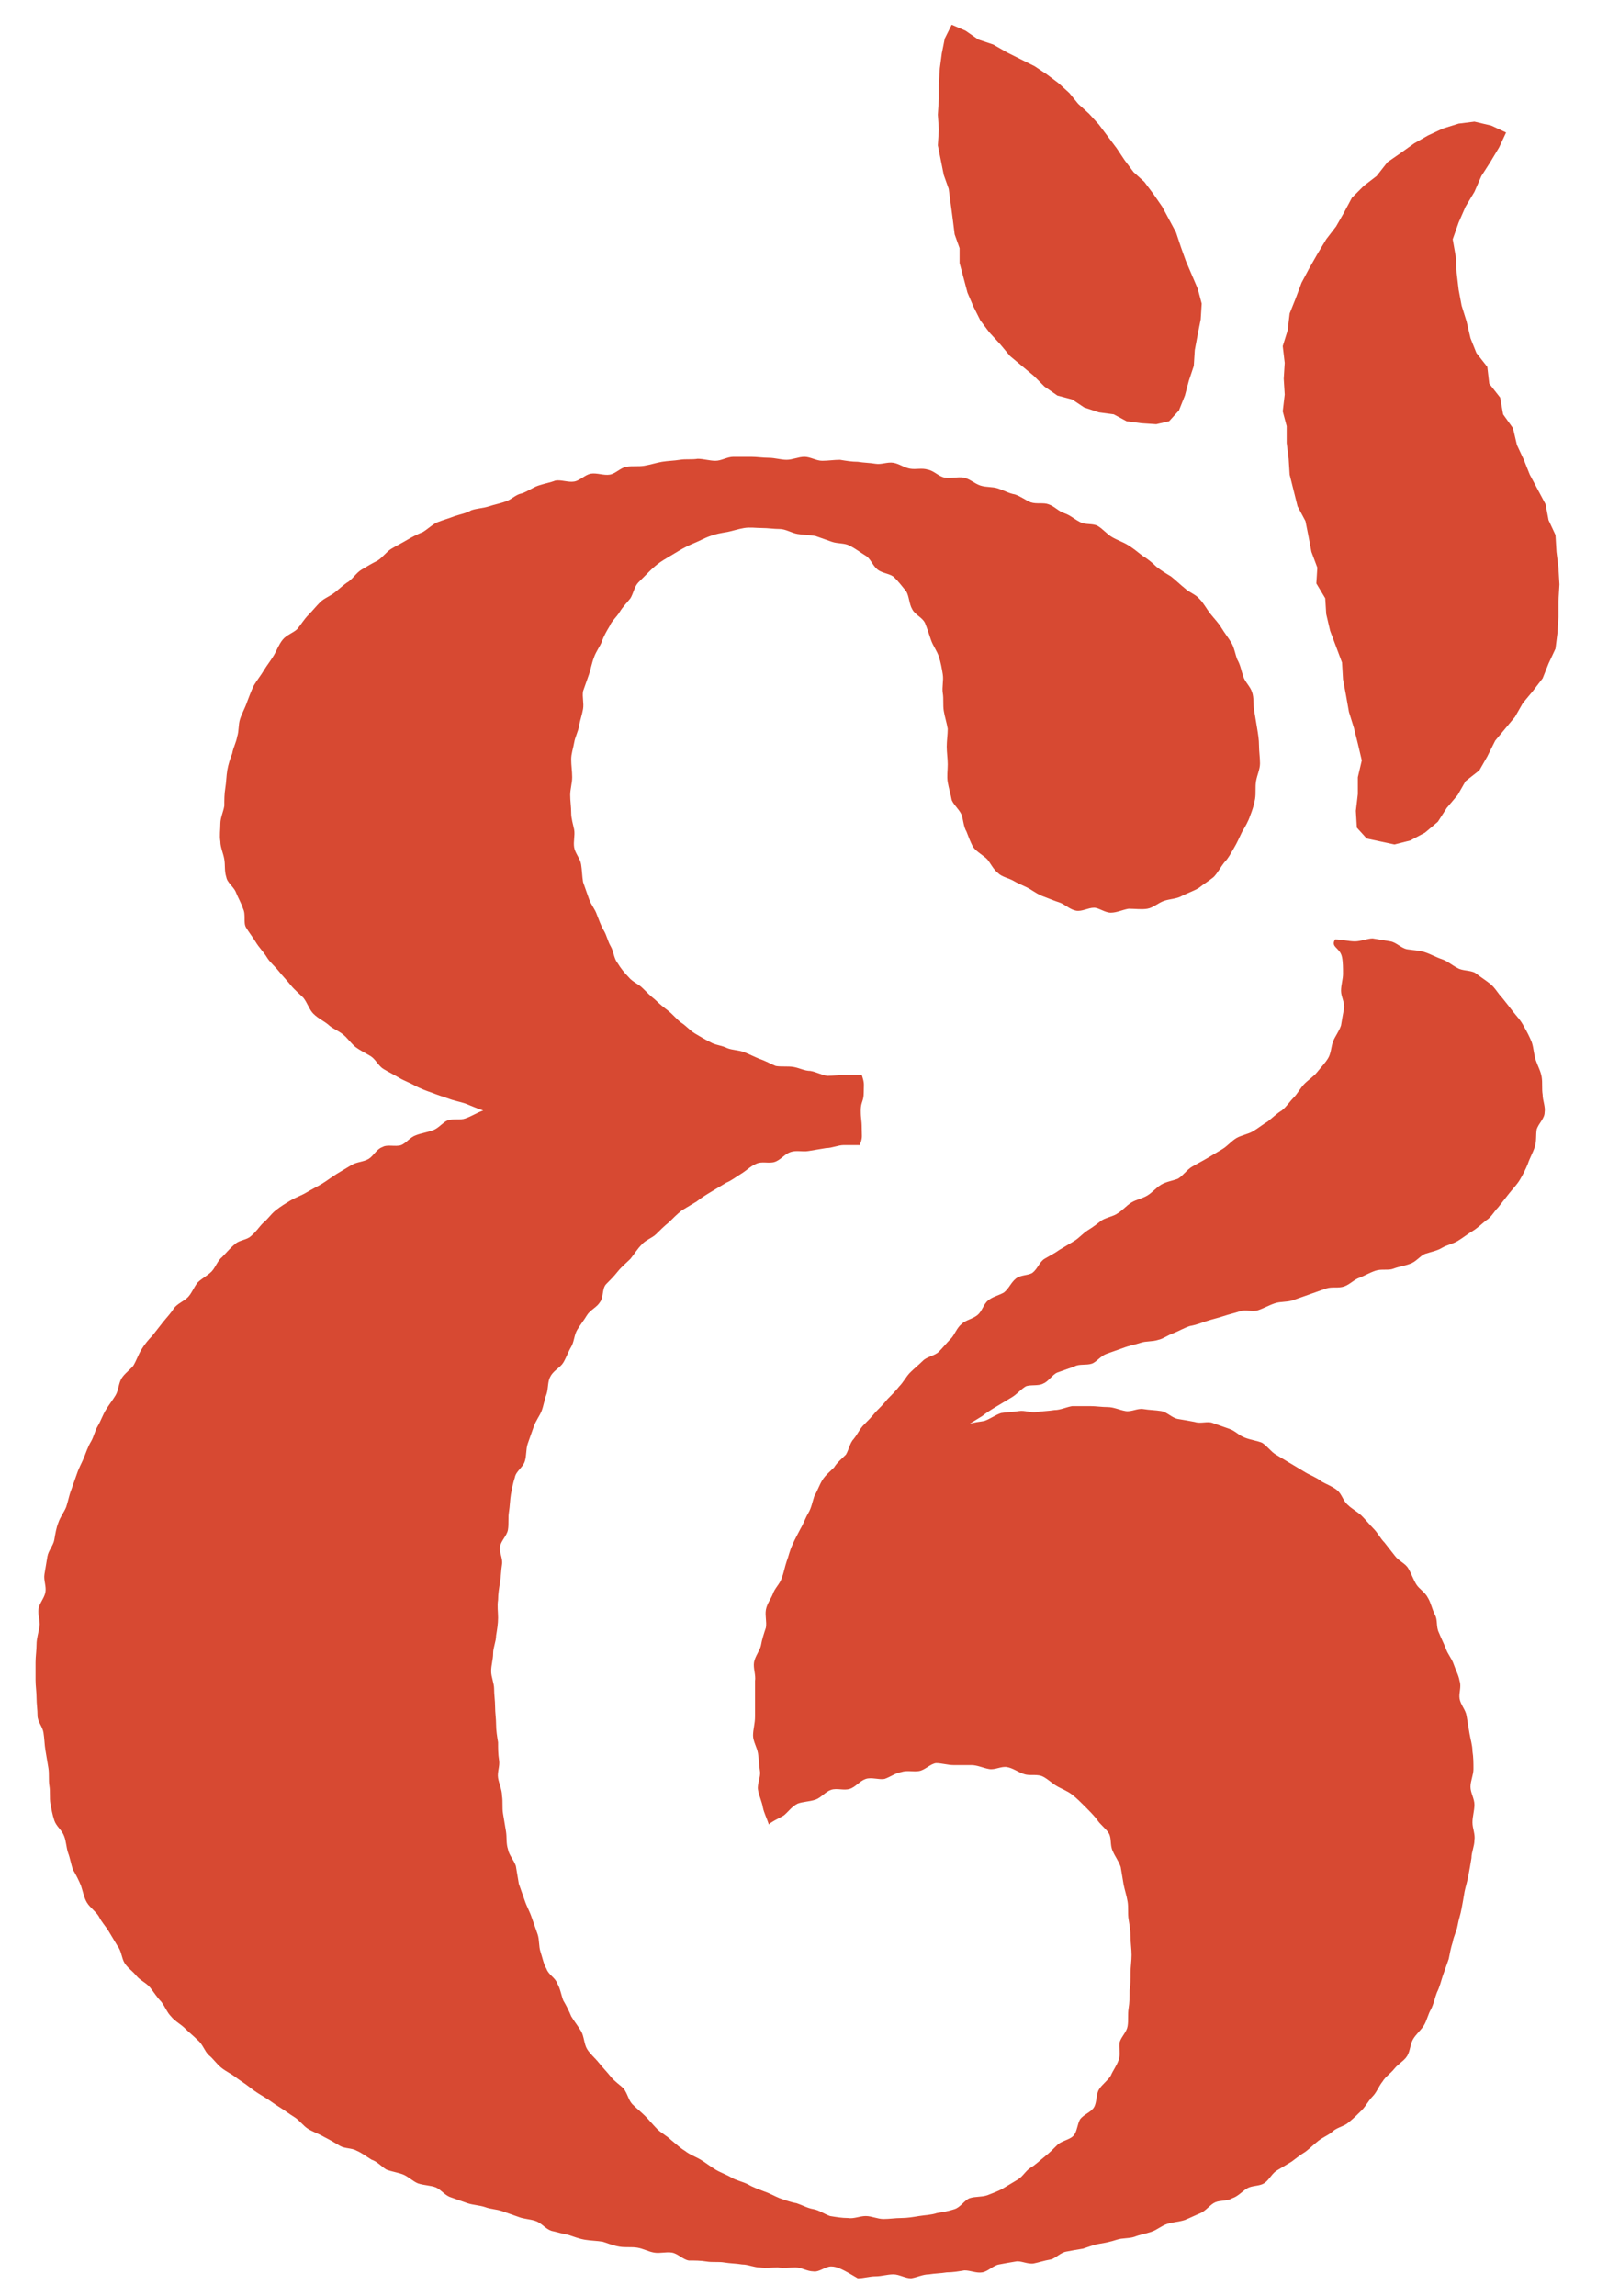
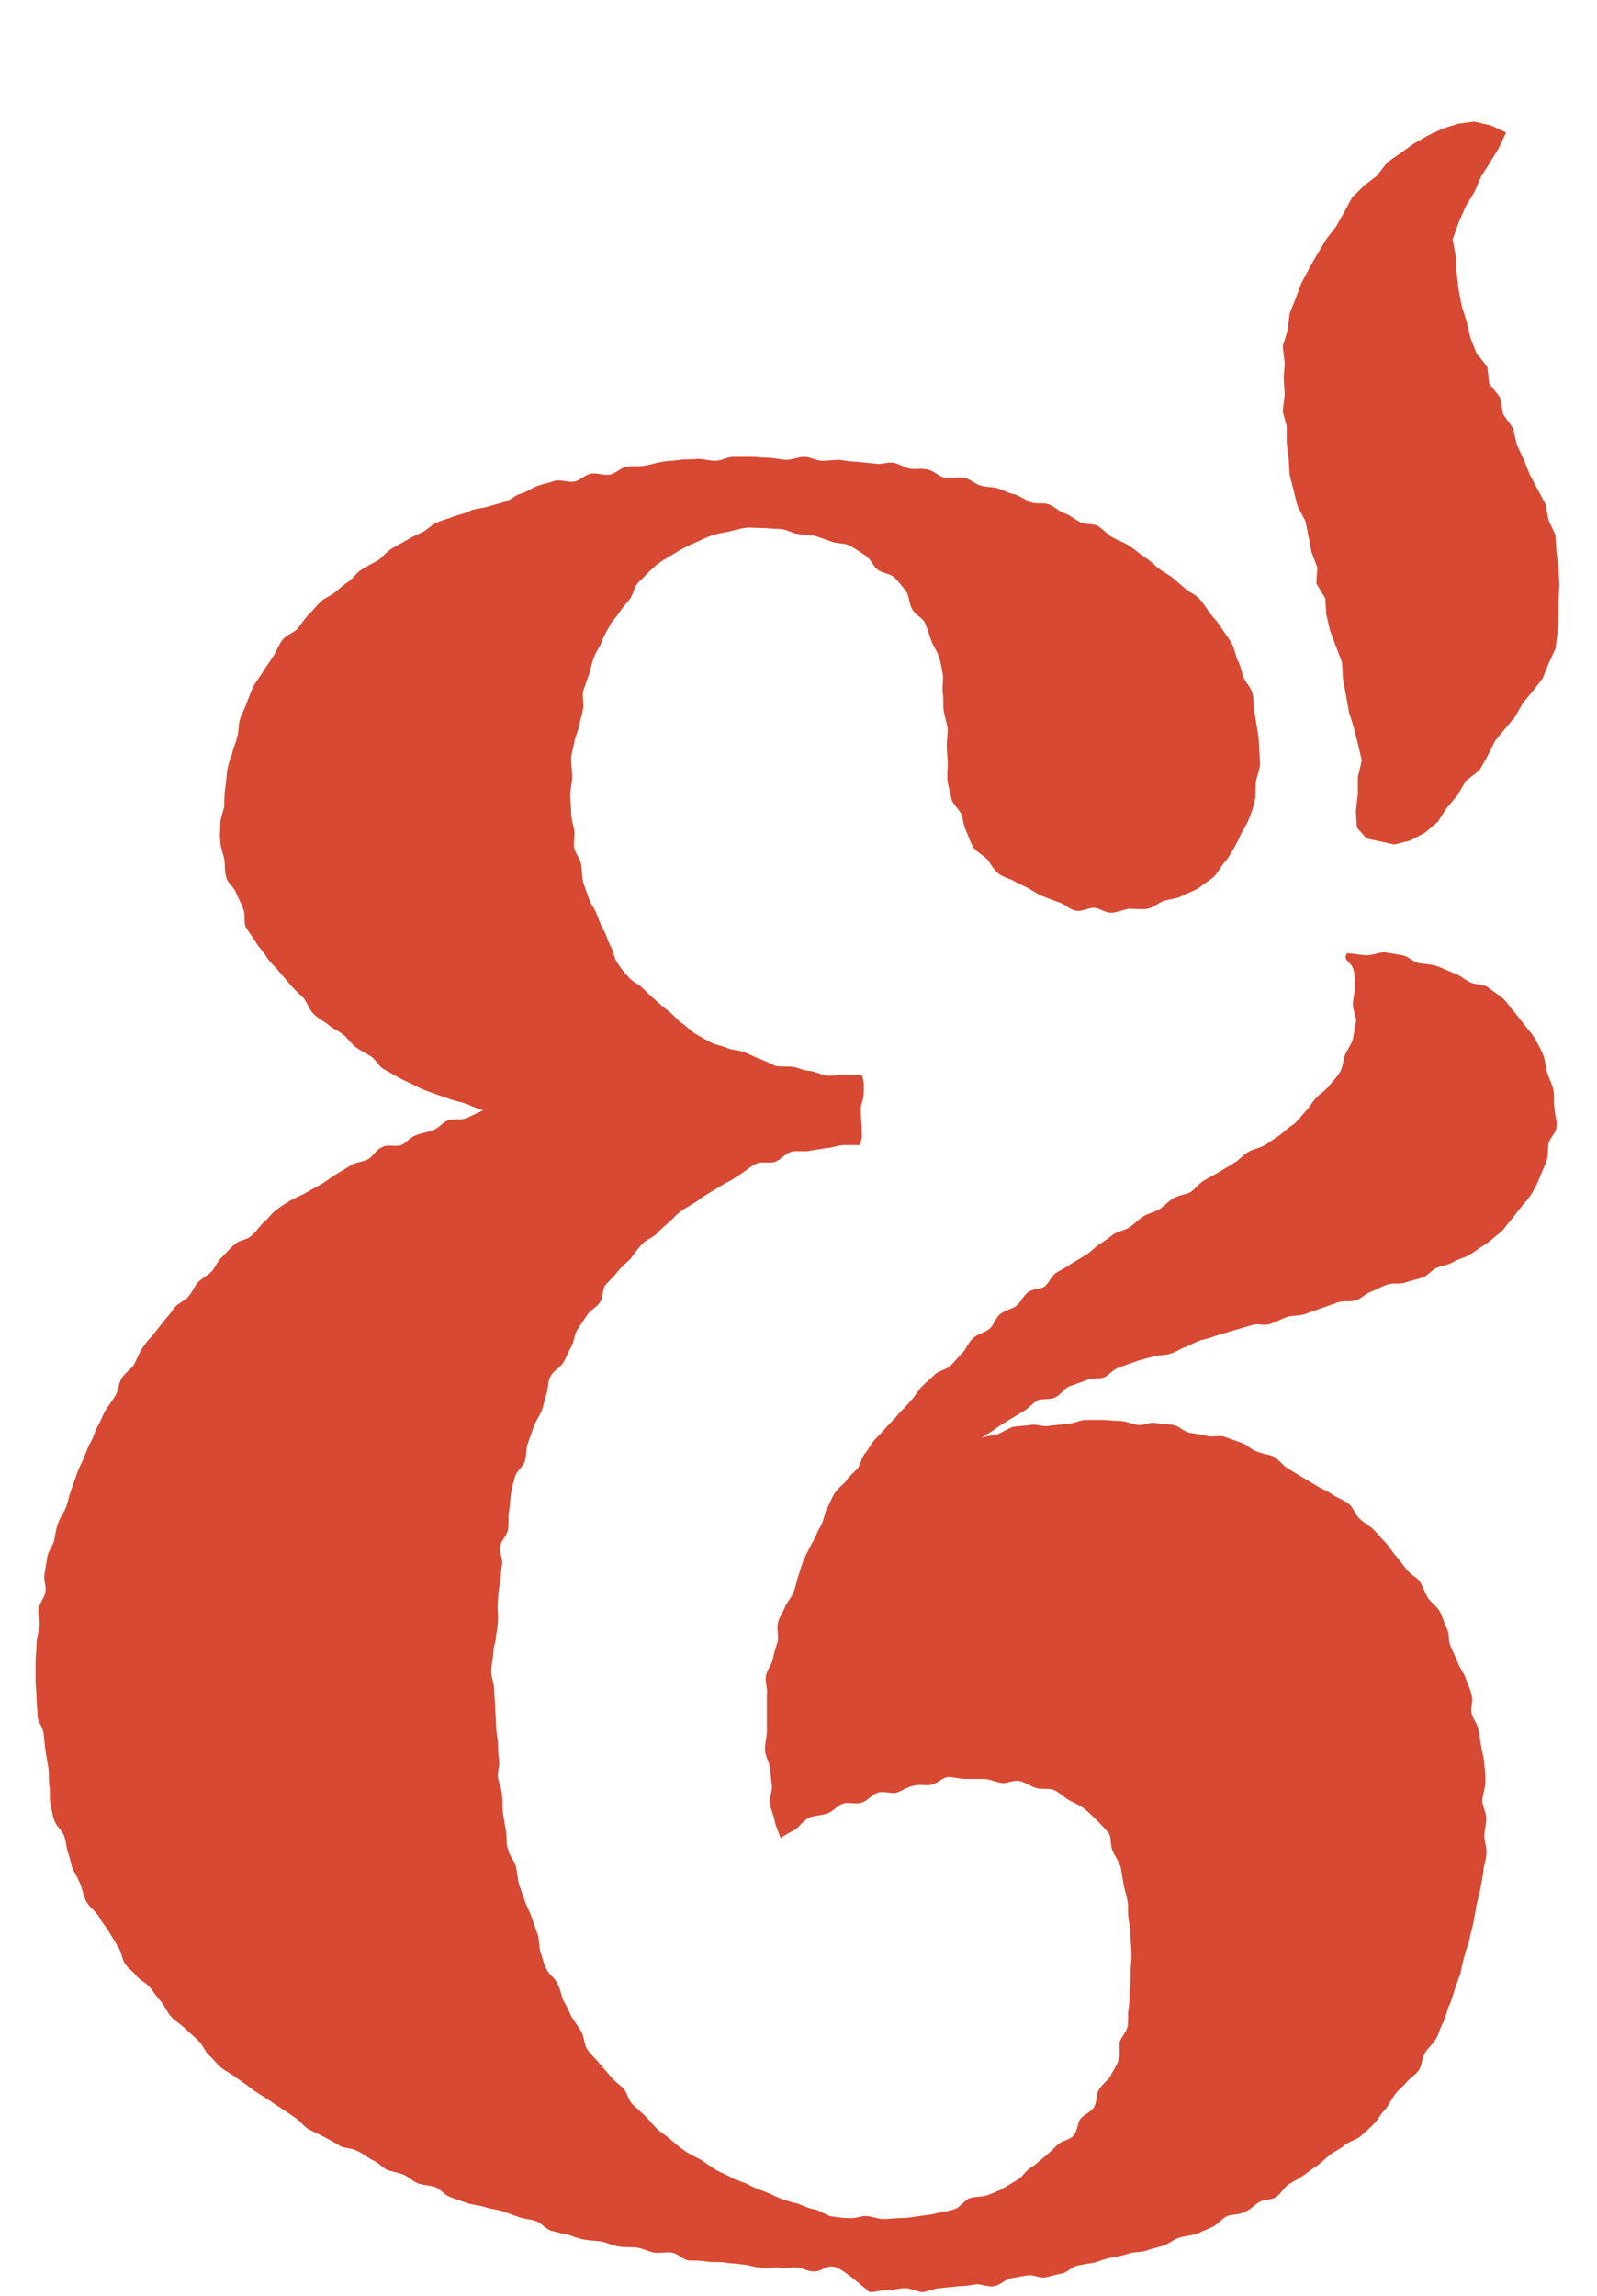
<svg xmlns="http://www.w3.org/2000/svg" id="Layer_1" x="0px" y="0px" viewBox="0 0 161.6 232.2" style="enable-background:new 0 0 161.6 232.2;" xml:space="preserve">
  <style type="text/css">	.st0{fill:#EEEAE0;}	.st1{fill:#D74932;}	.st2{fill:#212F3B;}	.st3{fill:#242F3A;}	.st4{fill-rule:evenodd;clip-rule:evenodd;fill:#D74932;}	.st5{fill-rule:evenodd;clip-rule:evenodd;fill:#212F3B;}</style>
  <g>
    <polygon class="st1" points="137.3,83.7 137.2,82 137.4,80.3 137.4,78.6 137.8,76.9 137.4,75.2 137,73.6 136.5,72 136.2,70.3   135.9,68.7 135.8,67 135.2,65.4 134.6,63.8 134.2,62.1 134.1,60.5 133.2,59 133.3,57.4 132.7,55.8 132.4,54.2 132.1,52.7   131.3,51.2 130.9,49.6 130.5,48 130.4,46.4 130.2,44.8 130.2,43.1 129.8,41.6 130,39.9 129.9,38.3 130,36.7 129.8,35 130.3,33.4   130.5,31.7 131.1,30.2 131.7,28.6 132.5,27.1 133.3,25.7 134.2,24.2 135.2,22.9 136,21.5 136.8,20 138,18.8 139.3,17.8 140.4,16.4   141.7,15.5 143.1,14.5 144.5,13.7 146,13 147.6,12.5 149.2,12.3 150.9,12.7 152.4,13.4 151.7,14.9 150.8,16.4 149.9,17.8   149.2,19.4 148.3,20.9 147.6,22.5 147,24.2 147.3,25.9 147.4,27.6 147.6,29.3 147.9,30.9 148.4,32.5 148.8,34.2 149.4,35.7   150.5,37.1 150.7,38.8 151.8,40.2 152.1,41.9 153.1,43.3 153.5,45 154.2,46.5 154.8,48 155.6,49.5 156.4,51 156.7,52.6 157.4,54.1   157.5,55.8 157.7,57.4 157.8,59.1 157.7,60.8 157.7,62.4 157.6,64 157.4,65.6 156.7,67.1 156.1,68.6 155.1,69.9 154.1,71.1   153.3,72.5 152.3,73.7 151.3,74.9 150.5,76.5 149.7,77.9 148.3,79 147.5,80.4 146.4,81.7 145.5,83.1 144.2,84.2 142.7,85   141.1,85.4 139.7,85.1 138.3,84.8  " />
-     <polygon class="st1" points="96.3,2.5 95.6,3.9 95.3,5.4 95.1,6.9 95,8.5 95,10 94.9,11.6 95,13.1 94.9,14.7 95.2,16.2 95.5,17.7   96,19.1 96.2,20.6 96.4,22.1 96.6,23.7 97.1,25.1 97.1,26.6 97.5,28.1 97.9,29.6 98.5,31 99.2,32.4 100.1,33.6 101.2,34.8   102.2,36 103.4,37 104.6,38 105.7,39.1 107,40 108.5,40.4 109.7,41.2 111.2,41.7 112.7,41.9 114,42.6 115.5,42.8 117,42.9   118.3,42.6 119.3,41.5 119.9,40 120.3,38.5 120.8,37 120.9,35.4 121.2,33.8 121.5,32.3 121.6,30.7 121.2,29.2 120.6,27.8 120,26.4   119.5,25 119,23.5 118.3,22.2 117.6,20.9 116.7,19.6 115.8,18.4 114.7,17.4 113.8,16.2 113,15 112.1,13.8 111.2,12.6 110.2,11.5   109.1,10.5 108.2,9.4 107.1,8.4 105.9,7.5 104.7,6.7 103.3,6 101.9,5.3 100.5,4.5 99,4 97.7,3.1  " />
    <g>
-       <path class="st1" d="M84.1,229.2c-0.6,0-1.2,0.6-1.8,0.5c-0.6,0-1.2-0.4-1.8-0.4c-0.6,0-1.2,0.1-1.8,0c-0.6,0-1.2,0.1-1.8,0   c-0.6,0-1.2-0.3-1.8-0.3c-0.6-0.1-1.2-0.1-1.8-0.2c-0.6-0.1-1.2,0-1.8-0.1c-0.6-0.1-1.2-0.1-1.8-0.1c-0.6-0.1-1.1-0.7-1.7-0.8   c-0.6-0.1-1.2,0.1-1.8,0c-0.6-0.1-1.1-0.4-1.7-0.5c-0.6-0.1-1.2,0-1.8-0.1c-0.6-0.1-1.1-0.3-1.7-0.5c-0.6-0.1-1.2-0.1-1.8-0.2   c-0.6-0.1-1.1-0.3-1.7-0.5c-0.6-0.1-1.2-0.3-1.7-0.4c-0.6-0.2-1-0.8-1.6-1c-0.6-0.2-1.2-0.2-1.7-0.4c-0.6-0.2-1.1-0.4-1.7-0.6   c-0.6-0.2-1.2-0.2-1.7-0.4c-0.6-0.2-1.2-0.2-1.8-0.4c-0.6-0.2-1.1-0.4-1.7-0.6c-0.6-0.2-1-0.8-1.5-1c-0.5-0.2-1.2-0.2-1.8-0.4   c-0.5-0.2-1-0.7-1.5-0.9c-0.5-0.2-1.2-0.3-1.7-0.5c-0.5-0.3-0.9-0.8-1.5-1c-0.5-0.3-1-0.7-1.5-0.9c-0.5-0.3-1.2-0.2-1.7-0.5   c-0.5-0.3-1-0.6-1.6-0.9c-0.5-0.3-1.1-0.5-1.6-0.8c-0.5-0.3-0.9-0.9-1.4-1.2c-0.5-0.3-1-0.7-1.5-1c-0.5-0.3-1-0.7-1.5-1   c-0.5-0.3-1-0.6-1.5-1c-0.5-0.4-1-0.7-1.4-1c-0.5-0.4-1-0.6-1.5-1c-0.5-0.4-0.8-0.9-1.3-1.3c-0.4-0.4-0.6-1.1-1.1-1.5   c-0.4-0.4-0.9-0.8-1.3-1.2c-0.4-0.4-1-0.7-1.4-1.2c-0.4-0.4-0.6-1-1-1.5c-0.4-0.4-0.7-0.9-1.1-1.4c-0.4-0.5-1-0.7-1.4-1.2   c-0.4-0.5-0.9-0.8-1.2-1.3c-0.3-0.5-0.3-1.2-0.7-1.7c-0.3-0.5-0.6-1-0.9-1.5c-0.3-0.5-0.7-0.9-1-1.5c-0.3-0.5-0.9-0.9-1.2-1.4   c-0.3-0.5-0.4-1.1-0.6-1.7c-0.2-0.5-0.5-1.1-0.8-1.6c-0.2-0.5-0.3-1.2-0.5-1.7c-0.2-0.6-0.2-1.2-0.4-1.7c-0.2-0.6-0.8-1-1-1.6   c-0.2-0.6-0.3-1.2-0.4-1.7c-0.1-0.6,0-1.2-0.1-1.8c-0.1-0.6,0-1.2-0.1-1.8c-0.1-0.6-0.2-1.2-0.3-1.8c-0.1-0.6-0.1-1.2-0.2-1.8   c-0.1-0.6-0.6-1.1-0.6-1.7c0-0.6-0.1-1.2-0.1-1.8c0-0.6-0.1-1.2-0.1-1.8c0-0.6,0-1.2,0-1.8c0-0.6,0.1-1.2,0.1-1.8   c0-0.6,0.2-1.2,0.3-1.8c0.1-0.6-0.2-1.2-0.1-1.8c0.1-0.6,0.6-1.1,0.7-1.7c0.1-0.6-0.2-1.2-0.1-1.8c0.1-0.6,0.2-1.2,0.3-1.8   c0.1-0.6,0.6-1.1,0.7-1.7c0.1-0.6,0.2-1.2,0.4-1.7c0.2-0.6,0.6-1.1,0.8-1.6c0.2-0.6,0.3-1.2,0.5-1.7c0.2-0.6,0.4-1.1,0.6-1.7   c0.2-0.6,0.5-1.1,0.7-1.6c0.2-0.5,0.4-1.1,0.7-1.6c0.3-0.5,0.4-1.1,0.7-1.6c0.3-0.5,0.5-1.1,0.8-1.6c0.3-0.5,0.7-1,1-1.5   c0.3-0.5,0.3-1.2,0.6-1.7c0.3-0.5,0.9-0.9,1.2-1.3c0.3-0.5,0.5-1.1,0.8-1.6c0.3-0.5,0.7-1,1.1-1.4c0.4-0.5,0.7-0.9,1.1-1.4   c0.4-0.5,0.8-0.9,1.1-1.4c0.4-0.5,1-0.7,1.4-1.1c0.4-0.4,0.6-1,1-1.5c0.4-0.4,1-0.7,1.4-1.1c0.4-0.4,0.6-1.1,1.1-1.5   c0.4-0.4,0.8-0.9,1.3-1.3c0.4-0.4,1.2-0.4,1.6-0.8c0.5-0.4,0.8-0.9,1.2-1.3c0.5-0.4,0.8-0.9,1.3-1.3c0.5-0.4,1-0.7,1.5-1   c0.5-0.3,1.1-0.5,1.6-0.8c0.5-0.3,1.1-0.6,1.6-0.9c0.5-0.3,1-0.7,1.5-1c0.5-0.3,1-0.6,1.5-0.9c0.5-0.3,1.2-0.3,1.7-0.6   c0.5-0.3,0.8-1,1.4-1.2c0.5-0.3,1.3,0,1.9-0.2c0.5-0.2,0.9-0.8,1.5-1c0.5-0.2,1.2-0.3,1.7-0.5c0.6-0.2,1-0.8,1.5-1   c0.6-0.2,1.3,0,1.8-0.2c0.6-0.2,1.2-0.6,1.8-0.8c-0.6-0.2-1.3-0.5-1.8-0.7c-0.6-0.2-1.2-0.3-1.7-0.5c-0.6-0.2-1.2-0.4-1.7-0.6   c-0.6-0.2-1.1-0.4-1.7-0.7c-0.5-0.3-1.1-0.5-1.6-0.8c-0.5-0.3-1.1-0.6-1.6-0.9c-0.5-0.3-0.8-1-1.3-1.3c-0.5-0.3-1.1-0.6-1.5-0.9   c-0.5-0.4-0.8-0.9-1.3-1.3c-0.5-0.4-1.1-0.6-1.5-1c-0.5-0.4-1-0.6-1.5-1.1c-0.4-0.4-0.6-1.1-1-1.6c-0.4-0.4-0.9-0.8-1.3-1.3   c-0.4-0.5-0.8-0.9-1.2-1.4c-0.4-0.5-0.9-0.9-1.2-1.4c-0.3-0.5-0.8-1-1.1-1.5c-0.3-0.5-0.7-1-1-1.5c-0.3-0.5,0-1.3-0.3-1.9   c-0.2-0.6-0.5-1.1-0.7-1.6c-0.2-0.6-0.9-1-1-1.6c-0.2-0.6-0.1-1.2-0.2-1.8c-0.1-0.6-0.4-1.2-0.4-1.8c-0.1-0.6,0-1.2,0-1.8   c0-0.6,0.3-1.2,0.4-1.8c0-0.6,0-1.2,0.1-1.8c0.1-0.6,0.1-1.2,0.2-1.8c0.1-0.6,0.3-1.2,0.5-1.7c0.1-0.6,0.4-1.1,0.5-1.7   c0.2-0.6,0.1-1.2,0.3-1.8c0.2-0.6,0.5-1.1,0.7-1.7c0.2-0.5,0.4-1.1,0.7-1.7c0.3-0.5,0.7-1,1-1.5c0.3-0.5,0.7-1,1-1.5   c0.3-0.5,0.5-1.1,0.9-1.6c0.4-0.5,1.1-0.7,1.5-1.1c0.4-0.5,0.7-1,1.1-1.4c0.4-0.4,0.8-0.9,1.2-1.3c0.4-0.4,1-0.6,1.5-1   c0.5-0.4,0.9-0.8,1.4-1.1c0.5-0.4,0.8-0.9,1.3-1.2c0.5-0.3,1-0.6,1.6-0.9c0.5-0.3,0.9-0.9,1.4-1.2c0.5-0.3,1.1-0.6,1.6-0.9   c0.5-0.3,1.1-0.6,1.6-0.8c0.5-0.3,1-0.8,1.5-1c0.5-0.2,1.2-0.4,1.7-0.6c0.6-0.2,1.2-0.3,1.7-0.6c0.6-0.2,1.2-0.2,1.8-0.4   c0.6-0.2,1.2-0.3,1.7-0.5c0.6-0.2,1-0.7,1.6-0.8c0.6-0.2,1.1-0.6,1.7-0.8c0.6-0.2,1.2-0.3,1.7-0.5c0.6-0.1,1.3,0.2,1.9,0.1   c0.6-0.1,1.1-0.7,1.7-0.8c0.6-0.1,1.3,0.2,1.9,0.1c0.6-0.1,1.1-0.7,1.7-0.8c0.6-0.1,1.2,0,1.8-0.1c0.6-0.1,1.2-0.3,1.8-0.4   c0.6-0.1,1.2-0.1,1.8-0.2c0.6-0.1,1.2,0,1.8-0.1c0.6,0,1.2,0.2,1.8,0.2c0.6,0,1.2-0.4,1.8-0.4c0.6,0,1.2,0,1.8,0   c0.6,0,1.2,0.1,1.8,0.1c0.6,0,1.2,0.2,1.8,0.2c0.6,0,1.2-0.3,1.8-0.3c0.6,0,1.2,0.4,1.8,0.4c0.6,0,1.2-0.1,1.8-0.1   c0.6,0.1,1.2,0.2,1.8,0.2c0.6,0.1,1.2,0.1,1.8,0.2c0.6,0.1,1.2-0.2,1.8-0.1c0.6,0.1,1.1,0.5,1.7,0.6c0.6,0.1,1.2-0.1,1.8,0.1   c0.6,0.1,1.1,0.7,1.7,0.8c0.6,0.1,1.3-0.1,1.9,0c0.6,0.1,1.1,0.6,1.7,0.8c0.6,0.2,1.2,0.1,1.8,0.3c0.6,0.2,1.1,0.5,1.7,0.6   c0.6,0.2,1.1,0.6,1.6,0.8c0.6,0.2,1.3,0,1.8,0.2c0.6,0.2,1,0.7,1.6,0.9c0.6,0.2,1,0.6,1.6,0.9c0.5,0.3,1.3,0.1,1.8,0.4   c0.5,0.3,0.9,0.8,1.4,1.1c0.5,0.3,1.1,0.5,1.6,0.8c0.5,0.3,1,0.7,1.5,1.1c0.5,0.3,1,0.7,1.4,1.1c0.5,0.4,1,0.7,1.5,1   c0.5,0.4,0.9,0.8,1.4,1.2c0.4,0.4,1.1,0.6,1.5,1.1c0.4,0.4,0.7,1,1.1,1.5c0.4,0.5,0.8,0.9,1.1,1.4c0.3,0.5,0.7,1,1,1.5   c0.3,0.5,0.4,1.2,0.6,1.7c0.3,0.5,0.4,1.1,0.6,1.7c0.2,0.6,0.7,1,0.9,1.6c0.2,0.6,0.1,1.2,0.2,1.8c0.1,0.6,0.2,1.2,0.3,1.8   c0.1,0.6,0.2,1.2,0.2,1.8c0,0.6,0.1,1.2,0.1,1.8c0,0.6-0.3,1.2-0.4,1.8c-0.1,0.6,0,1.2-0.1,1.8c-0.1,0.6-0.3,1.2-0.5,1.7   c-0.2,0.6-0.5,1.1-0.8,1.6c-0.3,0.6-0.5,1.1-0.8,1.6c-0.3,0.5-0.6,1.1-1,1.5c-0.4,0.5-0.7,1.1-1.1,1.5c-0.5,0.4-1,0.7-1.5,1.1   c-0.5,0.3-1.1,0.5-1.7,0.8c-0.5,0.3-1.2,0.3-1.8,0.5c-0.6,0.2-1.1,0.7-1.7,0.8c-0.6,0.1-1.2,0-1.9,0c-0.6,0.1-1.2,0.4-1.8,0.4   c-0.6,0-1.2-0.5-1.7-0.5c-0.6,0-1.2,0.4-1.8,0.3c-0.6-0.1-1.1-0.6-1.6-0.8c-0.6-0.2-1.1-0.4-1.6-0.6c-0.6-0.2-1-0.5-1.5-0.8   c-0.5-0.3-1.1-0.5-1.6-0.8c-0.5-0.3-1.2-0.4-1.6-0.8c-0.5-0.4-0.7-0.9-1.1-1.4c-0.4-0.4-1-0.7-1.4-1.2c-0.3-0.5-0.5-1.1-0.7-1.6   c-0.3-0.5-0.3-1.1-0.5-1.7c-0.2-0.5-0.8-1-1-1.5c-0.1-0.6-0.3-1.2-0.4-1.8c-0.1-0.6,0-1.2,0-1.8c0-0.6-0.1-1.2-0.1-1.8   c0-0.6,0.1-1.2,0.1-1.8c-0.1-0.6-0.3-1.2-0.4-1.8c-0.1-0.6,0-1.2-0.1-1.8c-0.1-0.6,0.1-1.3,0-1.9c-0.1-0.6-0.2-1.2-0.4-1.8   c-0.2-0.6-0.6-1.1-0.8-1.7c-0.2-0.6-0.4-1.2-0.6-1.7c-0.3-0.6-1-0.8-1.3-1.4c-0.3-0.5-0.3-1.3-0.6-1.8c-0.4-0.5-0.8-1-1.2-1.4   c-0.4-0.4-1.2-0.4-1.7-0.8c-0.5-0.4-0.7-1.1-1.2-1.4c-0.5-0.3-1-0.7-1.6-1c-0.5-0.3-1.2-0.2-1.8-0.4c-0.6-0.2-1.1-0.4-1.7-0.6   c-0.6-0.1-1.2-0.1-1.8-0.2c-0.6-0.1-1.2-0.5-1.8-0.5c-0.6,0-1.2-0.1-1.8-0.1c-0.6,0-1.2-0.1-1.8,0c-0.6,0.1-1.2,0.3-1.7,0.4   c-0.6,0.1-1.2,0.2-1.7,0.4c-0.6,0.2-1.1,0.5-1.6,0.7c-0.5,0.2-1.1,0.5-1.6,0.8c-0.5,0.3-1,0.6-1.5,0.9c-0.5,0.3-1,0.7-1.4,1.1   c-0.4,0.4-0.8,0.8-1.2,1.2c-0.4,0.4-0.5,1.1-0.8,1.6c-0.4,0.5-0.8,0.9-1.1,1.4c-0.3,0.5-0.8,0.9-1,1.4c-0.3,0.5-0.6,1-0.8,1.6   c-0.2,0.5-0.6,1-0.8,1.6c-0.2,0.5-0.3,1.1-0.5,1.7c-0.2,0.6-0.4,1.1-0.6,1.7c-0.1,0.6,0.1,1.2,0,1.8c-0.1,0.6-0.3,1.1-0.4,1.7   c-0.1,0.6-0.4,1.1-0.5,1.7c-0.1,0.6-0.3,1.1-0.3,1.7c0,0.6,0.1,1.2,0.1,1.8c0,0.6-0.2,1.2-0.2,1.8c0,0.6,0.1,1.2,0.1,1.8   c0,0.6,0.2,1.2,0.3,1.7c0.1,0.6-0.1,1.2,0,1.8c0.1,0.6,0.6,1.1,0.7,1.7c0.1,0.6,0.1,1.2,0.2,1.8c0.2,0.6,0.4,1.1,0.6,1.7   c0.2,0.6,0.6,1,0.8,1.6c0.2,0.5,0.4,1.1,0.7,1.6c0.3,0.5,0.4,1.1,0.7,1.6c0.3,0.5,0.3,1.2,0.7,1.7c0.3,0.5,0.7,1,1.1,1.4   c0.4,0.5,1,0.7,1.4,1.1c0.4,0.4,0.8,0.8,1.3,1.2c0.4,0.4,0.9,0.8,1.3,1.1c0.5,0.4,0.8,0.8,1.3,1.2c0.5,0.3,0.9,0.8,1.4,1.1   c0.5,0.3,1,0.6,1.6,0.9c0.5,0.3,1.1,0.3,1.7,0.6c0.5,0.2,1.2,0.2,1.7,0.4c0.5,0.2,1.1,0.5,1.6,0.7c0.6,0.2,1.1,0.5,1.6,0.7   c0.6,0.1,1.2,0,1.8,0.1c0.6,0.1,1.1,0.4,1.7,0.4c0.6,0.1,1.1,0.4,1.7,0.5c0.6,0,1.2-0.1,1.8-0.1c0.6,0,1.1,0,1.7,0   c0.3,0.9,0.2,0.9,0.2,1.8c0,0.9-0.3,0.9-0.3,1.8c0,0.9,0.1,0.9,0.1,1.8s0.1,0.9-0.2,1.7c-0.6,0-1,0-1.6,0c-0.6,0-1.2,0.3-1.8,0.3   c-0.6,0.1-1.2,0.2-1.8,0.3c-0.6,0.1-1.2-0.1-1.8,0.1c-0.6,0.2-1,0.8-1.6,1c-0.6,0.2-1.3-0.1-1.9,0.2c-0.5,0.2-1,0.7-1.5,1   c-0.5,0.3-1,0.7-1.5,0.9c-0.5,0.3-1,0.6-1.5,0.9c-0.5,0.3-1,0.6-1.5,1c-0.5,0.3-1,0.6-1.5,0.9c-0.5,0.4-0.9,0.8-1.3,1.2   c-0.5,0.4-0.9,0.8-1.3,1.2c-0.4,0.4-1.1,0.6-1.5,1.1c-0.4,0.4-0.7,0.9-1.1,1.4c-0.4,0.4-0.9,0.8-1.3,1.3c-0.4,0.5-0.8,0.9-1.2,1.3   c-0.4,0.5-0.2,1.3-0.6,1.8c-0.3,0.5-1,0.8-1.3,1.3c-0.3,0.5-0.7,1-1,1.5c-0.3,0.5-0.3,1.2-0.6,1.7c-0.3,0.5-0.5,1.1-0.8,1.6   c-0.3,0.5-1,0.8-1.3,1.4c-0.3,0.5-0.2,1.2-0.4,1.8c-0.2,0.5-0.3,1.2-0.5,1.7c-0.2,0.5-0.6,1-0.8,1.6c-0.2,0.6-0.4,1.1-0.6,1.7   c-0.2,0.6-0.1,1.2-0.3,1.8c-0.2,0.6-0.9,1-1,1.6c-0.2,0.6-0.3,1.2-0.4,1.7c-0.1,0.6-0.1,1.2-0.2,1.8c-0.1,0.6,0,1.2-0.1,1.8   c-0.1,0.6-0.7,1.1-0.8,1.7c-0.1,0.6,0.3,1.2,0.2,1.8c-0.1,0.6-0.1,1.2-0.2,1.8c-0.1,0.6-0.2,1.2-0.2,1.8c-0.1,0.6,0,1.2,0,1.8   c0,0.6-0.1,1.2-0.2,1.8c0,0.6-0.3,1.2-0.3,1.8c0,0.6-0.2,1.2-0.2,1.8c0,0.6,0.3,1.2,0.3,1.8c0,0.6,0.1,1.2,0.1,1.8   c0,0.6,0.1,1.2,0.1,1.8c0,0.6,0.1,1.2,0.2,1.8c0,0.6,0,1.2,0.1,1.8c0.1,0.6-0.2,1.2-0.1,1.8c0.1,0.6,0.4,1.2,0.4,1.8   c0.1,0.6,0,1.2,0.1,1.8c0.1,0.6,0.2,1.2,0.3,1.8c0.1,0.6,0,1.2,0.2,1.8c0.1,0.6,0.6,1.1,0.8,1.7c0.1,0.6,0.2,1.2,0.3,1.8   c0.2,0.6,0.4,1.1,0.6,1.7c0.2,0.6,0.5,1.1,0.7,1.7c0.2,0.6,0.4,1.1,0.6,1.7c0.2,0.6,0.1,1.2,0.3,1.8c0.2,0.6,0.3,1.2,0.6,1.7   c0.2,0.6,0.9,0.9,1.1,1.5c0.3,0.5,0.4,1.2,0.6,1.7c0.3,0.5,0.6,1.1,0.8,1.6c0.3,0.5,0.7,1,1,1.5c0.3,0.5,0.3,1.3,0.6,1.8   c0.3,0.5,0.8,0.9,1.2,1.4c0.4,0.5,0.8,0.9,1.2,1.4c0.4,0.5,0.9,0.8,1.3,1.2c0.4,0.5,0.5,1.2,0.9,1.6c0.4,0.4,0.9,0.8,1.3,1.2   c0.4,0.4,0.8,0.9,1.2,1.3c0.4,0.4,1,0.7,1.4,1.1c0.5,0.4,0.9,0.8,1.4,1.1c0.5,0.4,1.1,0.6,1.6,0.9c0.5,0.3,1,0.7,1.5,1   c0.5,0.3,1.1,0.5,1.6,0.8c0.5,0.3,1.1,0.4,1.7,0.7c0.5,0.3,1.1,0.5,1.6,0.7c0.6,0.2,1.1,0.5,1.6,0.7c0.6,0.2,1.1,0.4,1.7,0.5   c0.6,0.2,1.1,0.5,1.7,0.6c0.6,0.1,1.1,0.5,1.7,0.7c0.6,0.1,1.2,0.2,1.8,0.2c0.6,0.1,1.2-0.2,1.8-0.2c0.6,0,1.2,0.3,1.8,0.3   c0.6,0,1.2-0.1,1.8-0.1c0.6,0,1.2-0.1,1.8-0.2c0.6-0.1,1.2-0.1,1.8-0.3c0.6-0.1,1.2-0.2,1.8-0.4c0.6-0.2,1-0.9,1.5-1.1   c0.6-0.2,1.2-0.1,1.8-0.3c0.5-0.2,1.1-0.4,1.6-0.7c0.5-0.3,1-0.6,1.5-0.9c0.5-0.3,0.8-0.9,1.3-1.2c0.5-0.3,0.9-0.7,1.4-1.1   c0.5-0.4,0.9-0.8,1.3-1.2c0.4-0.4,1.2-0.5,1.6-0.9c0.4-0.4,0.4-1.2,0.7-1.7c0.4-0.5,1.1-0.7,1.4-1.2c0.3-0.5,0.2-1.3,0.5-1.8   c0.3-0.5,0.9-0.9,1.2-1.4c0.2-0.5,0.6-1,0.8-1.6c0.2-0.5,0-1.3,0.1-1.8c0.2-0.6,0.7-1,0.8-1.6c0.1-0.6,0-1.2,0.1-1.8   c0.1-0.6,0.1-1.2,0.1-1.8c0.1-0.6,0.1-1.2,0.1-1.8c0-0.6,0.1-1.2,0.1-1.8c0-0.6-0.1-1.2-0.1-1.8c0-0.6-0.1-1.2-0.2-1.8   c-0.1-0.6,0-1.2-0.1-1.8c-0.1-0.6-0.3-1.2-0.4-1.7c-0.1-0.6-0.2-1.2-0.3-1.8c-0.2-0.6-0.6-1.1-0.8-1.6c-0.3-0.6-0.1-1.3-0.4-1.8   c-0.3-0.5-0.9-0.9-1.2-1.4c-0.4-0.5-0.8-0.9-1.2-1.3c-0.4-0.4-0.9-0.9-1.3-1.2c-0.5-0.4-1.1-0.6-1.6-0.9c-0.5-0.3-1-0.8-1.5-1   c-0.6-0.2-1.3,0-1.8-0.2c-0.6-0.2-1.1-0.6-1.7-0.7c-0.6-0.1-1.2,0.3-1.8,0.2c-0.6-0.1-1.2-0.4-1.8-0.4c-0.6,0-1.2,0-1.8,0   c-0.6,0-1.2-0.2-1.8-0.2c-0.6,0.1-1.1,0.7-1.7,0.8c-0.6,0.1-1.2-0.1-1.8,0.1c-0.6,0.1-1.1,0.5-1.7,0.7c-0.6,0.1-1.3-0.2-1.9,0   c-0.6,0.2-1,0.8-1.6,1c-0.6,0.2-1.3-0.1-1.9,0.1c-0.6,0.2-1,0.8-1.6,1c-0.6,0.2-1.3,0.2-1.8,0.4c-0.6,0.3-1,0.9-1.4,1.2   c-0.7,0.4-1.2,0.6-1.5,0.9c-0.2-0.6-0.5-1.2-0.6-1.7c-0.1-0.6-0.4-1.2-0.5-1.8c-0.1-0.6,0.3-1.3,0.2-1.9c-0.1-0.6-0.1-1.2-0.2-1.8   c-0.1-0.6-0.5-1.2-0.5-1.8c0-0.6,0.2-1.2,0.2-1.9c0-0.6,0-1.2,0-1.8c0-0.6,0-1.2,0-1.8c0.1-0.6-0.2-1.3-0.1-1.9   c0.1-0.6,0.6-1.2,0.7-1.7c0.1-0.6,0.3-1.2,0.5-1.8c0.1-0.6-0.1-1.2,0-1.8c0.1-0.6,0.5-1.1,0.7-1.6c0.2-0.6,0.7-1,0.9-1.6   c0.2-0.5,0.3-1.1,0.5-1.7c0.2-0.5,0.3-1.1,0.6-1.7c0.2-0.5,0.5-1,0.8-1.6c0.3-0.5,0.5-1.1,0.8-1.6c0.3-0.5,0.4-1.1,0.6-1.7   c0.3-0.5,0.5-1.1,0.8-1.6c0.3-0.5,0.8-0.9,1.2-1.3c0.3-0.5,0.8-0.9,1.2-1.3c0.3-0.5,0.4-1.2,0.8-1.6c0.4-0.5,0.6-1,1-1.4   c0.4-0.4,0.8-0.8,1.2-1.3c0.4-0.4,0.8-0.8,1.2-1.3c0.4-0.4,0.8-0.8,1.2-1.3c0.4-0.4,0.7-1,1.1-1.4c0.4-0.4,0.9-0.8,1.3-1.2   c0.4-0.4,1.2-0.5,1.6-0.9c0.4-0.4,0.8-0.9,1.2-1.3c0.4-0.4,0.6-1.1,1.1-1.5c0.4-0.4,1.1-0.5,1.6-0.9c0.5-0.4,0.6-1.1,1.1-1.5   c0.5-0.4,1.1-0.5,1.6-0.8c0.5-0.4,0.7-1,1.2-1.4c0.5-0.4,1.3-0.3,1.7-0.6c0.5-0.4,0.7-1.1,1.2-1.4c0.5-0.3,1.1-0.6,1.5-0.9   c0.5-0.3,1-0.6,1.5-0.9c0.5-0.3,0.9-0.8,1.4-1.1c0.5-0.3,1-0.7,1.4-1c0.5-0.3,1.2-0.4,1.6-0.7c0.5-0.3,0.9-0.8,1.4-1.1   c0.5-0.3,1.1-0.4,1.6-0.7c0.5-0.3,0.9-0.8,1.4-1.1c0.5-0.3,1.2-0.4,1.7-0.6c0.5-0.3,0.9-0.9,1.4-1.2c0.5-0.3,1.1-0.6,1.6-0.9   c0.5-0.3,1-0.6,1.5-0.9c0.5-0.3,0.9-0.8,1.4-1.1c0.5-0.3,1.2-0.4,1.7-0.7c0.5-0.3,1-0.7,1.5-1c0.5-0.4,0.9-0.8,1.4-1.1   c0.5-0.4,0.8-0.9,1.2-1.3c0.4-0.4,0.7-1,1.1-1.4c0.4-0.4,1-0.8,1.3-1.2c0.4-0.5,0.8-0.9,1.1-1.4c0.3-0.5,0.3-1.2,0.5-1.7   c0.2-0.5,0.6-1,0.8-1.6c0.1-0.6,0.2-1.2,0.3-1.7c0.1-0.6-0.3-1.2-0.3-1.8c0-0.6,0.2-1.2,0.2-1.7c0-0.6,0-1.2-0.1-1.7   c-0.2-1-1.2-1-0.7-1.8c0.6,0,1.4,0.2,2,0.2c0.6,0,1.3-0.3,1.8-0.3c0.6,0.1,1.2,0.2,1.8,0.3c0.6,0.1,1.1,0.7,1.7,0.8   c0.6,0.1,1.2,0.1,1.8,0.3c0.6,0.2,1.1,0.5,1.7,0.7c0.6,0.2,1,0.6,1.6,0.9c0.5,0.3,1.3,0.2,1.8,0.5c0.5,0.4,1,0.7,1.5,1.1   c0.5,0.4,0.8,1,1.2,1.4c0.4,0.5,0.8,1,1.1,1.4c0.4,0.5,0.8,0.9,1.1,1.5c0.3,0.5,0.6,1.1,0.8,1.6c0.2,0.6,0.2,1.2,0.4,1.8   c0.2,0.6,0.5,1.1,0.6,1.7c0.1,0.6,0,1.2,0.1,1.8c0,0.6,0.3,1.2,0.2,1.8c0,0.6-0.6,1.1-0.8,1.7c-0.1,0.6,0,1.2-0.2,1.8   c-0.2,0.6-0.5,1.1-0.7,1.7c-0.2,0.5-0.5,1.1-0.8,1.6c-0.3,0.5-0.7,0.9-1.1,1.4c-0.4,0.5-0.7,0.9-1.1,1.4c-0.4,0.4-0.7,1-1.2,1.3   c-0.5,0.4-0.9,0.8-1.4,1.1c-0.5,0.3-1,0.7-1.5,1c-0.5,0.3-1.1,0.4-1.6,0.7c-0.5,0.3-1.1,0.4-1.7,0.6c-0.5,0.2-0.9,0.8-1.5,1   c-0.5,0.2-1.2,0.3-1.7,0.5c-0.5,0.2-1.2,0-1.8,0.2c-0.6,0.2-1.1,0.5-1.6,0.7c-0.6,0.2-1,0.7-1.6,0.9c-0.6,0.2-1.2,0-1.8,0.2   c-0.6,0.2-1.1,0.4-1.7,0.6c-0.6,0.2-1.1,0.4-1.7,0.6c-0.6,0.2-1.2,0.1-1.8,0.3c-0.6,0.2-1.1,0.5-1.7,0.7c-0.6,0.2-1.2-0.1-1.8,0.1   c-0.6,0.2-1.1,0.3-1.7,0.5c-0.6,0.2-1.1,0.3-1.7,0.5c-0.6,0.2-1.1,0.4-1.7,0.5c-0.6,0.2-1.1,0.5-1.6,0.7c-0.6,0.2-1.1,0.6-1.6,0.7   c-0.6,0.2-1.2,0.1-1.8,0.3c-0.6,0.2-1.2,0.3-1.7,0.5c-0.6,0.2-1.1,0.4-1.7,0.6c-0.6,0.2-1,0.8-1.5,1c-0.6,0.2-1.3,0-1.8,0.3   c-0.6,0.2-1.1,0.4-1.7,0.6c-0.5,0.2-0.9,0.9-1.4,1.1c-0.5,0.3-1.3,0.1-1.8,0.3c-0.5,0.3-0.9,0.8-1.4,1.1c-0.5,0.3-1,0.6-1.5,0.9   c-0.5,0.3-1,0.6-1.5,1c-0.5,0.3-0.8,0.5-1.3,0.8c0.6-0.2,1-0.2,1.5-0.3c0.6-0.2,1.1-0.6,1.7-0.8c0.6-0.1,1.2-0.1,1.8-0.2   c0.6-0.1,1.2,0.2,1.8,0.1c0.6-0.1,1.2-0.1,1.8-0.2c0.6,0,1.2-0.3,1.8-0.4c0.6,0,1.2,0,1.8,0c0.6,0,1.2,0.1,1.8,0.1   c0.6,0,1.2,0.3,1.8,0.4c0.6,0.1,1.2-0.3,1.8-0.2c0.6,0.1,1.2,0.1,1.8,0.2c0.6,0.1,1.1,0.7,1.7,0.8c0.6,0.1,1.2,0.2,1.7,0.3   c0.6,0.2,1.3-0.1,1.8,0.1c0.6,0.2,1.1,0.4,1.7,0.6c0.6,0.2,1,0.7,1.6,0.9c0.5,0.2,1.2,0.3,1.7,0.5c0.5,0.3,0.9,0.9,1.4,1.2   c0.5,0.3,1,0.6,1.5,0.9c0.5,0.3,1,0.6,1.5,0.9c0.5,0.3,1.1,0.5,1.6,0.9c0.5,0.3,1.1,0.5,1.6,0.9c0.5,0.4,0.6,1.1,1.1,1.5   c0.4,0.4,1,0.7,1.4,1.1c0.4,0.4,0.8,0.9,1.2,1.3c0.4,0.4,0.7,1,1.1,1.4c0.4,0.5,0.7,0.9,1.1,1.4c0.4,0.5,1,0.7,1.3,1.2   c0.3,0.5,0.5,1.1,0.8,1.6c0.3,0.5,0.9,0.8,1.2,1.4c0.3,0.5,0.4,1.1,0.7,1.7c0.3,0.5,0.1,1.2,0.4,1.8c0.2,0.5,0.5,1.1,0.7,1.6   c0.2,0.6,0.6,1,0.8,1.6c0.2,0.6,0.5,1.1,0.6,1.7c0.2,0.6-0.1,1.2,0,1.8c0.1,0.6,0.6,1.1,0.7,1.7c0.1,0.6,0.2,1.2,0.3,1.8   c0.1,0.6,0.3,1.2,0.3,1.8c0.1,0.6,0.1,1.2,0.1,1.8c0,0.6-0.3,1.2-0.3,1.8c0,0.6,0.4,1.2,0.4,1.8c0,0.6-0.2,1.2-0.2,1.8   c0,0.6,0.3,1.2,0.2,1.8c0,0.6-0.3,1.2-0.3,1.8c-0.1,0.6-0.2,1.2-0.3,1.7c-0.1,0.6-0.3,1.2-0.4,1.7c-0.1,0.6-0.2,1.2-0.3,1.7   c-0.1,0.6-0.3,1.1-0.4,1.7c-0.1,0.6-0.4,1.1-0.5,1.7c-0.2,0.6-0.3,1.2-0.4,1.7c-0.2,0.6-0.4,1.1-0.6,1.7c-0.2,0.6-0.3,1.1-0.6,1.7   c-0.2,0.5-0.3,1.1-0.6,1.7c-0.3,0.5-0.4,1.1-0.7,1.6c-0.3,0.5-0.8,0.9-1.1,1.4c-0.3,0.5-0.3,1.2-0.6,1.7c-0.3,0.5-0.9,0.8-1.3,1.3   c-0.4,0.5-0.9,0.8-1.2,1.3c-0.4,0.5-0.6,1.1-1,1.5c-0.4,0.4-0.7,1-1.1,1.4c-0.4,0.4-0.8,0.8-1.3,1.2c-0.4,0.4-1.1,0.5-1.6,0.9   c-0.4,0.4-1,0.6-1.5,1c-0.5,0.4-0.9,0.8-1.3,1.1c-0.5,0.3-1,0.7-1.4,1c-0.5,0.3-1,0.6-1.5,0.9c-0.5,0.3-0.8,1-1.3,1.3   c-0.5,0.3-1.2,0.2-1.7,0.5c-0.5,0.3-0.9,0.8-1.5,1c-0.5,0.3-1.2,0.2-1.7,0.4c-0.5,0.2-0.9,0.8-1.5,1.1c-0.5,0.2-1.1,0.5-1.6,0.7   c-0.6,0.2-1.2,0.2-1.8,0.4c-0.6,0.2-1,0.6-1.6,0.8c-0.6,0.2-1.2,0.3-1.7,0.5c-0.6,0.2-1.2,0.1-1.8,0.3c-0.6,0.2-1.1,0.3-1.7,0.4   c-0.6,0.1-1.1,0.3-1.7,0.5c-0.6,0.1-1.2,0.2-1.7,0.3c-0.6,0.1-1.1,0.7-1.6,0.8c-0.6,0.1-1.2,0.3-1.7,0.4c-0.6,0.1-1.3-0.3-1.8-0.2   c-0.6,0.1-1.2,0.2-1.7,0.3c-0.6,0.1-1.1,0.7-1.7,0.8c-0.6,0.1-1.2-0.2-1.8-0.2c-0.6,0.1-1.2,0.2-1.8,0.2c-0.6,0.1-1.2,0.1-1.8,0.2   c-0.6,0-1.2,0.3-1.8,0.4c-0.6,0-1.2-0.4-1.8-0.4c-0.6,0-1.2,0.2-1.8,0.2c-0.6,0-1.2,0.2-1.8,0.2C85.3,229.5,84.7,229.2,84.1,229.2   z" />
+       <path class="st1" d="M84.1,229.2c-0.6,0-1.2,0.6-1.8,0.5c-0.6,0-1.2-0.4-1.8-0.4c-0.6,0-1.2,0.1-1.8,0c-0.6,0-1.2,0.1-1.8,0   c-0.6,0-1.2-0.3-1.8-0.3c-0.6-0.1-1.2-0.1-1.8-0.2c-0.6-0.1-1.2,0-1.8-0.1c-0.6-0.1-1.2-0.1-1.8-0.1c-0.6-0.1-1.1-0.7-1.7-0.8   c-0.6-0.1-1.2,0.1-1.8,0c-0.6-0.1-1.1-0.4-1.7-0.5c-0.6-0.1-1.2,0-1.8-0.1c-0.6-0.1-1.1-0.3-1.7-0.5c-0.6-0.1-1.2-0.1-1.8-0.2   c-0.6-0.1-1.1-0.3-1.7-0.5c-0.6-0.1-1.2-0.3-1.7-0.4c-0.6-0.2-1-0.8-1.6-1c-0.6-0.2-1.2-0.2-1.7-0.4c-0.6-0.2-1.1-0.4-1.7-0.6   c-0.6-0.2-1.2-0.2-1.7-0.4c-0.6-0.2-1.2-0.2-1.8-0.4c-0.6-0.2-1.1-0.4-1.7-0.6c-0.6-0.2-1-0.8-1.5-1c-0.5-0.2-1.2-0.2-1.8-0.4   c-0.5-0.2-1-0.7-1.5-0.9c-0.5-0.2-1.2-0.3-1.7-0.5c-0.5-0.3-0.9-0.8-1.5-1c-0.5-0.3-1-0.7-1.5-0.9c-0.5-0.3-1.2-0.2-1.7-0.5   c-0.5-0.3-1-0.6-1.6-0.9c-0.5-0.3-1.1-0.5-1.6-0.8c-0.5-0.3-0.9-0.9-1.4-1.2c-0.5-0.3-1-0.7-1.5-1c-0.5-0.3-1-0.7-1.5-1   c-0.5-0.3-1-0.6-1.5-1c-0.5-0.4-1-0.7-1.4-1c-0.5-0.4-1-0.6-1.5-1c-0.5-0.4-0.8-0.9-1.3-1.3c-0.4-0.4-0.6-1.1-1.1-1.5   c-0.4-0.4-0.9-0.8-1.3-1.2c-0.4-0.4-1-0.7-1.4-1.2c-0.4-0.4-0.6-1-1-1.5c-0.4-0.4-0.7-0.9-1.1-1.4c-0.4-0.5-1-0.7-1.4-1.2   c-0.4-0.5-0.9-0.8-1.2-1.3c-0.3-0.5-0.3-1.2-0.7-1.7c-0.3-0.5-0.6-1-0.9-1.5c-0.3-0.5-0.7-0.9-1-1.5c-0.3-0.5-0.9-0.9-1.2-1.4   c-0.3-0.5-0.4-1.1-0.6-1.7c-0.2-0.5-0.5-1.1-0.8-1.6c-0.2-0.5-0.3-1.2-0.5-1.7c-0.2-0.6-0.2-1.2-0.4-1.7c-0.2-0.6-0.8-1-1-1.6   c-0.2-0.6-0.3-1.2-0.4-1.7c-0.1-0.6,0-1.2-0.1-1.8c-0.1-0.6,0-1.2-0.1-1.8c-0.1-0.6-0.2-1.2-0.3-1.8c-0.1-0.6-0.1-1.2-0.2-1.8   c-0.1-0.6-0.6-1.1-0.6-1.7c0-0.6-0.1-1.2-0.1-1.8c0-0.6-0.1-1.2-0.1-1.8c0-0.6,0-1.2,0-1.8c0-0.6,0.1-1.2,0.1-1.8   c0-0.6,0.2-1.2,0.3-1.8c0.1-0.6-0.2-1.2-0.1-1.8c0.1-0.6,0.6-1.1,0.7-1.7c0.1-0.6-0.2-1.2-0.1-1.8c0.1-0.6,0.2-1.2,0.3-1.8   c0.1-0.6,0.6-1.1,0.7-1.7c0.1-0.6,0.2-1.2,0.4-1.7c0.2-0.6,0.6-1.1,0.8-1.6c0.2-0.6,0.3-1.2,0.5-1.7c0.2-0.6,0.4-1.1,0.6-1.7   c0.2-0.6,0.5-1.1,0.7-1.6c0.2-0.5,0.4-1.1,0.7-1.6c0.3-0.5,0.4-1.1,0.7-1.6c0.3-0.5,0.5-1.1,0.8-1.6c0.3-0.5,0.7-1,1-1.5   c0.3-0.5,0.3-1.2,0.6-1.7c0.3-0.5,0.9-0.9,1.2-1.3c0.3-0.5,0.5-1.1,0.8-1.6c0.3-0.5,0.7-1,1.1-1.4c0.4-0.5,0.7-0.9,1.1-1.4   c0.4-0.5,0.8-0.9,1.1-1.4c0.4-0.5,1-0.7,1.4-1.1c0.4-0.4,0.6-1,1-1.5c0.4-0.4,1-0.7,1.4-1.1c0.4-0.4,0.6-1.1,1.1-1.5   c0.4-0.4,0.8-0.9,1.3-1.3c0.4-0.4,1.2-0.4,1.6-0.8c0.5-0.4,0.8-0.9,1.2-1.3c0.5-0.4,0.8-0.9,1.3-1.3c0.5-0.4,1-0.7,1.5-1   c0.5-0.3,1.1-0.5,1.6-0.8c0.5-0.3,1.1-0.6,1.6-0.9c0.5-0.3,1-0.7,1.5-1c0.5-0.3,1-0.6,1.5-0.9c0.5-0.3,1.2-0.3,1.7-0.6   c0.5-0.3,0.8-1,1.4-1.2c0.5-0.3,1.3,0,1.9-0.2c0.5-0.2,0.9-0.8,1.5-1c0.5-0.2,1.2-0.3,1.7-0.5c0.6-0.2,1-0.8,1.5-1   c0.6-0.2,1.3,0,1.8-0.2c0.6-0.2,1.2-0.6,1.8-0.8c-0.6-0.2-1.3-0.5-1.8-0.7c-0.6-0.2-1.2-0.3-1.7-0.5c-0.6-0.2-1.2-0.4-1.7-0.6   c-0.6-0.2-1.1-0.4-1.7-0.7c-0.5-0.3-1.1-0.5-1.6-0.8c-0.5-0.3-1.1-0.6-1.6-0.9c-0.5-0.3-0.8-1-1.3-1.3c-0.5-0.3-1.1-0.6-1.5-0.9   c-0.5-0.4-0.8-0.9-1.3-1.3c-0.5-0.4-1.1-0.6-1.5-1c-0.5-0.4-1-0.6-1.5-1.1c-0.4-0.4-0.6-1.1-1-1.6c-0.4-0.4-0.9-0.8-1.3-1.3   c-0.4-0.5-0.8-0.9-1.2-1.4c-0.4-0.5-0.9-0.9-1.2-1.4c-0.3-0.5-0.8-1-1.1-1.5c-0.3-0.5-0.7-1-1-1.5c-0.3-0.5,0-1.3-0.3-1.9   c-0.2-0.6-0.5-1.1-0.7-1.6c-0.2-0.6-0.9-1-1-1.6c-0.2-0.6-0.1-1.2-0.2-1.8c-0.1-0.6-0.4-1.2-0.4-1.8c-0.1-0.6,0-1.2,0-1.8   c0-0.6,0.3-1.2,0.4-1.8c0-0.6,0-1.2,0.1-1.8c0.1-0.6,0.1-1.2,0.2-1.8c0.1-0.6,0.3-1.2,0.5-1.7c0.1-0.6,0.4-1.1,0.5-1.7   c0.2-0.6,0.1-1.2,0.3-1.8c0.2-0.6,0.5-1.1,0.7-1.7c0.2-0.5,0.4-1.1,0.7-1.7c0.3-0.5,0.7-1,1-1.5c0.3-0.5,0.7-1,1-1.5   c0.3-0.5,0.5-1.1,0.9-1.6c0.4-0.5,1.1-0.7,1.5-1.1c0.4-0.5,0.7-1,1.1-1.4c0.4-0.4,0.8-0.9,1.2-1.3c0.4-0.4,1-0.6,1.5-1   c0.5-0.4,0.9-0.8,1.4-1.1c0.5-0.4,0.8-0.9,1.3-1.2c0.5-0.3,1-0.6,1.6-0.9c0.5-0.3,0.9-0.9,1.4-1.2c0.5-0.3,1.1-0.6,1.6-0.9   c0.5-0.3,1.1-0.6,1.6-0.8c0.5-0.3,1-0.8,1.5-1c0.5-0.2,1.2-0.4,1.7-0.6c0.6-0.2,1.2-0.3,1.7-0.6c0.6-0.2,1.2-0.2,1.8-0.4   c0.6-0.2,1.2-0.3,1.7-0.5c0.6-0.2,1-0.7,1.6-0.8c0.6-0.2,1.1-0.6,1.7-0.8c0.6-0.2,1.2-0.3,1.7-0.5c0.6-0.1,1.3,0.2,1.9,0.1   c0.6-0.1,1.1-0.7,1.7-0.8c0.6-0.1,1.3,0.2,1.9,0.1c0.6-0.1,1.1-0.7,1.7-0.8c0.6-0.1,1.2,0,1.8-0.1c0.6-0.1,1.2-0.3,1.8-0.4   c0.6-0.1,1.2-0.1,1.8-0.2c0.6-0.1,1.2,0,1.8-0.1c0.6,0,1.2,0.2,1.8,0.2c0.6,0,1.2-0.4,1.8-0.4c0.6,0,1.2,0,1.8,0   c0.6,0,1.2,0.1,1.8,0.1c0.6,0,1.2,0.2,1.8,0.2c0.6,0,1.2-0.3,1.8-0.3c0.6,0,1.2,0.4,1.8,0.4c0.6,0,1.2-0.1,1.8-0.1   c0.6,0.1,1.2,0.2,1.8,0.2c0.6,0.1,1.2,0.1,1.8,0.2c0.6,0.1,1.2-0.2,1.8-0.1c0.6,0.1,1.1,0.5,1.7,0.6c0.6,0.1,1.2-0.1,1.8,0.1   c0.6,0.1,1.1,0.7,1.7,0.8c0.6,0.1,1.3-0.1,1.9,0c0.6,0.1,1.1,0.6,1.7,0.8c0.6,0.2,1.2,0.1,1.8,0.3c0.6,0.2,1.1,0.5,1.7,0.6   c0.6,0.2,1.1,0.6,1.6,0.8c0.6,0.2,1.3,0,1.8,0.2c0.6,0.2,1,0.7,1.6,0.9c0.6,0.2,1,0.6,1.6,0.9c0.5,0.3,1.3,0.1,1.8,0.4   c0.5,0.3,0.9,0.8,1.4,1.1c0.5,0.3,1.1,0.5,1.6,0.8c0.5,0.3,1,0.7,1.5,1.1c0.5,0.3,1,0.7,1.4,1.1c0.5,0.4,1,0.7,1.5,1   c0.5,0.4,0.9,0.8,1.4,1.2c0.4,0.4,1.1,0.6,1.5,1.1c0.4,0.4,0.7,1,1.1,1.5c0.4,0.5,0.8,0.9,1.1,1.4c0.3,0.5,0.7,1,1,1.5   c0.3,0.5,0.4,1.2,0.6,1.7c0.3,0.5,0.4,1.1,0.6,1.7c0.2,0.6,0.7,1,0.9,1.6c0.2,0.6,0.1,1.2,0.2,1.8c0.1,0.6,0.2,1.2,0.3,1.8   c0.1,0.6,0.2,1.2,0.2,1.8c0,0.6,0.1,1.2,0.1,1.8c0,0.6-0.3,1.2-0.4,1.8c-0.1,0.6,0,1.2-0.1,1.8c-0.1,0.6-0.3,1.2-0.5,1.7   c-0.2,0.6-0.5,1.1-0.8,1.6c-0.3,0.6-0.5,1.1-0.8,1.6c-0.3,0.5-0.6,1.1-1,1.5c-0.4,0.5-0.7,1.1-1.1,1.5c-0.5,0.4-1,0.7-1.5,1.1   c-0.5,0.3-1.1,0.5-1.7,0.8c-0.5,0.3-1.2,0.3-1.8,0.5c-0.6,0.2-1.1,0.7-1.7,0.8c-0.6,0.1-1.2,0-1.9,0c-0.6,0.1-1.2,0.4-1.8,0.4   c-0.6,0-1.2-0.5-1.7-0.5c-0.6,0-1.2,0.4-1.8,0.3c-0.6-0.1-1.1-0.6-1.6-0.8c-0.6-0.2-1.1-0.4-1.6-0.6c-0.6-0.2-1-0.5-1.5-0.8   c-0.5-0.3-1.1-0.5-1.6-0.8c-0.5-0.3-1.2-0.4-1.6-0.8c-0.5-0.4-0.7-0.9-1.1-1.4c-0.4-0.4-1-0.7-1.4-1.2c-0.3-0.5-0.5-1.1-0.7-1.6   c-0.3-0.5-0.3-1.1-0.5-1.7c-0.2-0.5-0.8-1-1-1.5c-0.1-0.6-0.3-1.2-0.4-1.8c-0.1-0.6,0-1.2,0-1.8c0-0.6-0.1-1.2-0.1-1.8   c0-0.6,0.1-1.2,0.1-1.8c-0.1-0.6-0.3-1.2-0.4-1.8c-0.1-0.6,0-1.2-0.1-1.8c-0.1-0.6,0.1-1.3,0-1.9c-0.1-0.6-0.2-1.2-0.4-1.8   c-0.2-0.6-0.6-1.1-0.8-1.7c-0.2-0.6-0.4-1.2-0.6-1.7c-0.3-0.6-1-0.8-1.3-1.4c-0.3-0.5-0.3-1.3-0.6-1.8c-0.4-0.5-0.8-1-1.2-1.4   c-0.4-0.4-1.2-0.4-1.7-0.8c-0.5-0.4-0.7-1.1-1.2-1.4c-0.5-0.3-1-0.7-1.6-1c-0.5-0.3-1.2-0.2-1.8-0.4c-0.6-0.2-1.1-0.4-1.7-0.6   c-0.6-0.1-1.2-0.1-1.8-0.2c-0.6-0.1-1.2-0.5-1.8-0.5c-0.6,0-1.2-0.1-1.8-0.1c-0.6,0-1.2-0.1-1.8,0c-0.6,0.1-1.2,0.3-1.7,0.4   c-0.6,0.1-1.2,0.2-1.7,0.4c-0.6,0.2-1.1,0.5-1.6,0.7c-0.5,0.2-1.1,0.5-1.6,0.8c-0.5,0.3-1,0.6-1.5,0.9c-0.5,0.3-1,0.7-1.4,1.1   c-0.4,0.4-0.8,0.8-1.2,1.2c-0.4,0.4-0.5,1.1-0.8,1.6c-0.4,0.5-0.8,0.9-1.1,1.4c-0.3,0.5-0.8,0.9-1,1.4c-0.3,0.5-0.6,1-0.8,1.6   c-0.2,0.5-0.6,1-0.8,1.6c-0.2,0.5-0.3,1.1-0.5,1.7c-0.2,0.6-0.4,1.1-0.6,1.7c-0.1,0.6,0.1,1.2,0,1.8c-0.1,0.6-0.3,1.1-0.4,1.7   c-0.1,0.6-0.4,1.1-0.5,1.7c-0.1,0.6-0.3,1.1-0.3,1.7c0,0.6,0.1,1.2,0.1,1.8c0,0.6-0.2,1.2-0.2,1.8c0,0.6,0.1,1.2,0.1,1.8   c0,0.6,0.2,1.2,0.3,1.7c0.1,0.6-0.1,1.2,0,1.8c0.1,0.6,0.6,1.1,0.7,1.7c0.1,0.6,0.1,1.2,0.2,1.8c0.2,0.6,0.4,1.1,0.6,1.7   c0.2,0.6,0.6,1,0.8,1.6c0.2,0.5,0.4,1.1,0.7,1.6c0.3,0.5,0.4,1.1,0.7,1.6c0.3,0.5,0.3,1.2,0.7,1.7c0.3,0.5,0.7,1,1.1,1.4   c0.4,0.5,1,0.7,1.4,1.1c0.4,0.4,0.8,0.8,1.3,1.2c0.4,0.4,0.9,0.8,1.3,1.1c0.5,0.4,0.8,0.8,1.3,1.2c0.5,0.3,0.9,0.8,1.4,1.1   c0.5,0.3,1,0.6,1.6,0.9c0.5,0.3,1.1,0.3,1.7,0.6c0.5,0.2,1.2,0.2,1.7,0.4c0.5,0.2,1.1,0.5,1.6,0.7c0.6,0.2,1.1,0.5,1.6,0.7   c0.6,0.1,1.2,0,1.8,0.1c0.6,0.1,1.1,0.4,1.7,0.4c0.6,0.1,1.1,0.4,1.7,0.5c0.6,0,1.2-0.1,1.8-0.1c0.6,0,1.1,0,1.7,0   c0.3,0.9,0.2,0.9,0.2,1.8c0,0.9-0.3,0.9-0.3,1.8c0,0.9,0.1,0.9,0.1,1.8s0.1,0.9-0.2,1.7c-0.6,0-1,0-1.6,0c-0.6,0-1.2,0.3-1.8,0.3   c-0.6,0.1-1.2,0.2-1.8,0.3c-0.6,0.1-1.2-0.1-1.8,0.1c-0.6,0.2-1,0.8-1.6,1c-0.6,0.2-1.3-0.1-1.9,0.2c-0.5,0.2-1,0.7-1.5,1   c-0.5,0.3-1,0.7-1.5,0.9c-0.5,0.3-1,0.6-1.5,0.9c-0.5,0.3-1,0.6-1.5,1c-0.5,0.3-1,0.6-1.5,0.9c-0.5,0.4-0.9,0.8-1.3,1.2   c-0.5,0.4-0.9,0.8-1.3,1.2c-0.4,0.4-1.1,0.6-1.5,1.1c-0.4,0.4-0.7,0.9-1.1,1.4c-0.4,0.4-0.9,0.8-1.3,1.3c-0.4,0.5-0.8,0.9-1.2,1.3   c-0.4,0.5-0.2,1.3-0.6,1.8c-0.3,0.5-1,0.8-1.3,1.3c-0.3,0.5-0.7,1-1,1.5c-0.3,0.5-0.3,1.2-0.6,1.7c-0.3,0.5-0.5,1.1-0.8,1.6   c-0.3,0.5-1,0.8-1.3,1.4c-0.3,0.5-0.2,1.2-0.4,1.8c-0.2,0.5-0.3,1.2-0.5,1.7c-0.2,0.5-0.6,1-0.8,1.6c-0.2,0.6-0.4,1.1-0.6,1.7   c-0.2,0.6-0.1,1.2-0.3,1.8c-0.2,0.6-0.9,1-1,1.6c-0.2,0.6-0.3,1.2-0.4,1.7c-0.1,0.6-0.1,1.2-0.2,1.8c-0.1,0.6,0,1.2-0.1,1.8   c-0.1,0.6-0.7,1.1-0.8,1.7c-0.1,0.6,0.3,1.2,0.2,1.8c-0.1,0.6-0.1,1.2-0.2,1.8c-0.1,0.6-0.2,1.2-0.2,1.8c-0.1,0.6,0,1.2,0,1.8   c0,0.6-0.1,1.2-0.2,1.8c0,0.6-0.3,1.2-0.3,1.8c0,0.6-0.2,1.2-0.2,1.8c0,0.6,0.3,1.2,0.3,1.8c0,0.6,0.1,1.2,0.1,1.8   c0,0.6,0.1,1.2,0.1,1.8c0,0.6,0.1,1.2,0.2,1.8c0,0.6,0,1.2,0.1,1.8c0.1,0.6-0.2,1.2-0.1,1.8c0.1,0.6,0.4,1.2,0.4,1.8   c0.1,0.6,0,1.2,0.1,1.8c0.1,0.6,0.2,1.2,0.3,1.8c0.1,0.6,0,1.2,0.2,1.8c0.1,0.6,0.6,1.1,0.8,1.7c0.1,0.6,0.2,1.2,0.3,1.8   c0.2,0.6,0.4,1.1,0.6,1.7c0.2,0.6,0.5,1.1,0.7,1.7c0.2,0.6,0.4,1.1,0.6,1.7c0.2,0.6,0.1,1.2,0.3,1.8c0.2,0.6,0.3,1.2,0.6,1.7   c0.2,0.6,0.9,0.9,1.1,1.5c0.3,0.5,0.4,1.2,0.6,1.7c0.3,0.5,0.6,1.1,0.8,1.6c0.3,0.5,0.7,1,1,1.5c0.3,0.5,0.3,1.3,0.6,1.8   c0.3,0.5,0.8,0.9,1.2,1.4c0.4,0.5,0.8,0.9,1.2,1.4c0.4,0.5,0.9,0.8,1.3,1.2c0.4,0.5,0.5,1.2,0.9,1.6c0.4,0.4,0.9,0.8,1.3,1.2   c0.4,0.4,0.8,0.9,1.2,1.3c0.4,0.4,1,0.7,1.4,1.1c0.5,0.4,0.9,0.8,1.4,1.1c0.5,0.4,1.1,0.6,1.6,0.9c0.5,0.3,1,0.7,1.5,1   c0.5,0.3,1.1,0.5,1.6,0.8c0.5,0.3,1.1,0.4,1.7,0.7c0.5,0.3,1.1,0.5,1.6,0.7c0.6,0.2,1.1,0.5,1.6,0.7c0.6,0.2,1.1,0.4,1.7,0.5   c0.6,0.2,1.1,0.5,1.7,0.6c0.6,0.1,1.1,0.5,1.7,0.7c0.6,0.1,1.2,0.2,1.8,0.2c0.6,0.1,1.2-0.2,1.8-0.2c0.6,0,1.2,0.3,1.8,0.3   c0.6,0,1.2-0.1,1.8-0.1c0.6,0,1.2-0.1,1.8-0.2c0.6-0.1,1.2-0.1,1.8-0.3c0.6-0.1,1.2-0.2,1.8-0.4c0.6-0.2,1-0.9,1.5-1.1   c0.6-0.2,1.2-0.1,1.8-0.3c0.5-0.2,1.1-0.4,1.6-0.7c0.5-0.3,1-0.6,1.5-0.9c0.5-0.3,0.8-0.9,1.3-1.2c0.5-0.3,0.9-0.7,1.4-1.1   c0.5-0.4,0.9-0.8,1.3-1.2c0.4-0.4,1.2-0.5,1.6-0.9c0.4-0.4,0.4-1.2,0.7-1.7c0.4-0.5,1.1-0.7,1.4-1.2c0.3-0.5,0.2-1.3,0.5-1.8   c0.3-0.5,0.9-0.9,1.2-1.4c0.2-0.5,0.6-1,0.8-1.6c0.2-0.5,0-1.3,0.1-1.8c0.2-0.6,0.7-1,0.8-1.6c0.1-0.6,0-1.2,0.1-1.8   c0.1-0.6,0.1-1.2,0.1-1.8c0.1-0.6,0.1-1.2,0.1-1.8c0-0.6,0.1-1.2,0.1-1.8c0-0.6-0.1-1.2-0.1-1.8c0-0.6-0.1-1.2-0.2-1.8   c-0.1-0.6,0-1.2-0.1-1.8c-0.1-0.6-0.3-1.2-0.4-1.7c-0.1-0.6-0.2-1.2-0.3-1.8c-0.2-0.6-0.6-1.1-0.8-1.6c-0.3-0.6-0.1-1.3-0.4-1.8   c-0.4-0.5-0.8-0.9-1.2-1.3c-0.4-0.4-0.9-0.9-1.3-1.2c-0.5-0.4-1.1-0.6-1.6-0.9c-0.5-0.3-1-0.8-1.5-1   c-0.6-0.2-1.3,0-1.8-0.2c-0.6-0.2-1.1-0.6-1.7-0.7c-0.6-0.1-1.2,0.3-1.8,0.2c-0.6-0.1-1.2-0.4-1.8-0.4c-0.6,0-1.2,0-1.8,0   c-0.6,0-1.2-0.2-1.8-0.2c-0.6,0.1-1.1,0.7-1.7,0.8c-0.6,0.1-1.2-0.1-1.8,0.1c-0.6,0.1-1.1,0.5-1.7,0.7c-0.6,0.1-1.3-0.2-1.9,0   c-0.6,0.2-1,0.8-1.6,1c-0.6,0.2-1.3-0.1-1.9,0.1c-0.6,0.2-1,0.8-1.6,1c-0.6,0.2-1.3,0.2-1.8,0.4c-0.6,0.3-1,0.9-1.4,1.2   c-0.7,0.4-1.2,0.6-1.5,0.9c-0.2-0.6-0.5-1.2-0.6-1.7c-0.1-0.6-0.4-1.2-0.5-1.8c-0.1-0.6,0.3-1.3,0.2-1.9c-0.1-0.6-0.1-1.2-0.2-1.8   c-0.1-0.6-0.5-1.2-0.5-1.8c0-0.6,0.2-1.2,0.2-1.9c0-0.6,0-1.2,0-1.8c0-0.6,0-1.2,0-1.8c0.1-0.6-0.2-1.3-0.1-1.9   c0.1-0.6,0.6-1.2,0.7-1.7c0.1-0.6,0.3-1.2,0.5-1.8c0.1-0.6-0.1-1.2,0-1.8c0.1-0.6,0.5-1.1,0.7-1.6c0.2-0.6,0.7-1,0.9-1.6   c0.2-0.5,0.3-1.1,0.5-1.7c0.2-0.5,0.3-1.1,0.6-1.7c0.2-0.5,0.5-1,0.8-1.6c0.3-0.5,0.5-1.1,0.8-1.6c0.3-0.5,0.4-1.1,0.6-1.7   c0.3-0.5,0.5-1.1,0.8-1.6c0.3-0.5,0.8-0.9,1.2-1.3c0.3-0.5,0.8-0.9,1.2-1.3c0.3-0.5,0.4-1.2,0.8-1.6c0.4-0.5,0.6-1,1-1.4   c0.4-0.4,0.8-0.8,1.2-1.3c0.4-0.4,0.8-0.8,1.2-1.3c0.4-0.4,0.8-0.8,1.2-1.3c0.4-0.4,0.7-1,1.1-1.4c0.4-0.4,0.9-0.8,1.3-1.2   c0.4-0.4,1.2-0.5,1.6-0.9c0.4-0.4,0.8-0.9,1.2-1.3c0.4-0.4,0.6-1.1,1.1-1.5c0.4-0.4,1.1-0.5,1.6-0.9c0.5-0.4,0.6-1.1,1.1-1.5   c0.5-0.4,1.1-0.5,1.6-0.8c0.5-0.4,0.7-1,1.2-1.4c0.5-0.4,1.3-0.3,1.7-0.6c0.5-0.4,0.7-1.1,1.2-1.4c0.5-0.3,1.1-0.6,1.5-0.9   c0.5-0.3,1-0.6,1.5-0.9c0.5-0.3,0.9-0.8,1.4-1.1c0.5-0.3,1-0.7,1.4-1c0.5-0.3,1.2-0.4,1.6-0.7c0.5-0.3,0.9-0.8,1.4-1.1   c0.5-0.3,1.1-0.4,1.6-0.7c0.5-0.3,0.9-0.8,1.4-1.1c0.5-0.3,1.2-0.4,1.7-0.6c0.5-0.3,0.9-0.9,1.4-1.2c0.5-0.3,1.1-0.6,1.6-0.9   c0.5-0.3,1-0.6,1.5-0.9c0.5-0.3,0.9-0.8,1.4-1.1c0.5-0.3,1.2-0.4,1.7-0.7c0.5-0.3,1-0.7,1.5-1c0.5-0.4,0.9-0.8,1.4-1.1   c0.5-0.4,0.8-0.9,1.2-1.3c0.4-0.4,0.7-1,1.1-1.4c0.4-0.4,1-0.8,1.3-1.2c0.4-0.5,0.8-0.9,1.1-1.4c0.3-0.5,0.3-1.2,0.5-1.7   c0.2-0.5,0.6-1,0.8-1.6c0.1-0.6,0.2-1.2,0.3-1.7c0.1-0.6-0.3-1.2-0.3-1.8c0-0.6,0.2-1.2,0.2-1.7c0-0.6,0-1.2-0.1-1.7   c-0.2-1-1.2-1-0.7-1.8c0.6,0,1.4,0.2,2,0.2c0.6,0,1.3-0.3,1.8-0.3c0.6,0.1,1.2,0.2,1.8,0.3c0.6,0.1,1.1,0.7,1.7,0.8   c0.6,0.1,1.2,0.1,1.8,0.3c0.6,0.2,1.1,0.5,1.7,0.7c0.6,0.2,1,0.6,1.6,0.9c0.5,0.3,1.3,0.2,1.8,0.5c0.5,0.4,1,0.7,1.5,1.1   c0.5,0.4,0.8,1,1.2,1.4c0.4,0.5,0.8,1,1.1,1.4c0.4,0.5,0.8,0.9,1.1,1.5c0.3,0.5,0.6,1.1,0.8,1.6c0.2,0.6,0.2,1.2,0.4,1.8   c0.2,0.6,0.5,1.1,0.6,1.7c0.1,0.6,0,1.2,0.1,1.8c0,0.6,0.3,1.2,0.2,1.8c0,0.6-0.6,1.1-0.8,1.7c-0.1,0.6,0,1.2-0.2,1.8   c-0.2,0.6-0.5,1.1-0.7,1.7c-0.2,0.5-0.5,1.1-0.8,1.6c-0.3,0.5-0.7,0.9-1.1,1.4c-0.4,0.5-0.7,0.9-1.1,1.4c-0.4,0.4-0.7,1-1.2,1.3   c-0.5,0.4-0.9,0.8-1.4,1.1c-0.5,0.3-1,0.7-1.5,1c-0.5,0.3-1.1,0.4-1.6,0.7c-0.5,0.3-1.1,0.4-1.7,0.6c-0.5,0.2-0.9,0.8-1.5,1   c-0.5,0.2-1.2,0.3-1.7,0.5c-0.5,0.2-1.2,0-1.8,0.2c-0.6,0.2-1.1,0.5-1.6,0.7c-0.6,0.2-1,0.7-1.6,0.9c-0.6,0.2-1.2,0-1.8,0.2   c-0.6,0.2-1.1,0.4-1.7,0.6c-0.6,0.2-1.1,0.4-1.7,0.6c-0.6,0.2-1.2,0.1-1.8,0.3c-0.6,0.2-1.1,0.5-1.7,0.7c-0.6,0.2-1.2-0.1-1.8,0.1   c-0.6,0.2-1.1,0.3-1.7,0.5c-0.6,0.2-1.1,0.3-1.7,0.5c-0.6,0.2-1.1,0.4-1.7,0.5c-0.6,0.2-1.1,0.5-1.6,0.7c-0.6,0.2-1.1,0.6-1.6,0.7   c-0.6,0.2-1.2,0.1-1.8,0.3c-0.6,0.2-1.2,0.3-1.7,0.5c-0.6,0.2-1.1,0.4-1.7,0.6c-0.6,0.2-1,0.8-1.5,1c-0.6,0.2-1.3,0-1.8,0.3   c-0.6,0.2-1.1,0.4-1.7,0.6c-0.5,0.2-0.9,0.9-1.4,1.1c-0.5,0.3-1.3,0.1-1.8,0.3c-0.5,0.3-0.9,0.8-1.4,1.1c-0.5,0.3-1,0.6-1.5,0.9   c-0.5,0.3-1,0.6-1.5,1c-0.5,0.3-0.8,0.5-1.3,0.8c0.6-0.2,1-0.2,1.5-0.3c0.6-0.2,1.1-0.6,1.7-0.8c0.6-0.1,1.2-0.1,1.8-0.2   c0.6-0.1,1.2,0.2,1.8,0.1c0.6-0.1,1.2-0.1,1.8-0.2c0.6,0,1.2-0.3,1.8-0.4c0.6,0,1.2,0,1.8,0c0.6,0,1.2,0.1,1.8,0.1   c0.6,0,1.2,0.3,1.8,0.4c0.6,0.1,1.2-0.3,1.8-0.2c0.6,0.1,1.2,0.1,1.8,0.2c0.6,0.1,1.1,0.7,1.7,0.8c0.6,0.1,1.2,0.2,1.7,0.3   c0.6,0.2,1.3-0.1,1.8,0.1c0.6,0.2,1.1,0.4,1.7,0.6c0.6,0.2,1,0.7,1.6,0.9c0.5,0.2,1.2,0.3,1.7,0.5c0.5,0.3,0.9,0.9,1.4,1.2   c0.5,0.3,1,0.6,1.5,0.9c0.5,0.3,1,0.6,1.5,0.9c0.5,0.3,1.1,0.5,1.6,0.9c0.5,0.3,1.1,0.5,1.6,0.9c0.5,0.4,0.6,1.1,1.1,1.5   c0.4,0.4,1,0.7,1.4,1.1c0.4,0.4,0.8,0.9,1.2,1.3c0.4,0.4,0.7,1,1.1,1.4c0.4,0.5,0.7,0.9,1.1,1.4c0.4,0.5,1,0.7,1.3,1.2   c0.3,0.5,0.5,1.1,0.8,1.6c0.3,0.5,0.9,0.8,1.2,1.4c0.3,0.5,0.4,1.1,0.7,1.7c0.3,0.5,0.1,1.2,0.4,1.8c0.2,0.5,0.5,1.1,0.7,1.6   c0.2,0.6,0.6,1,0.8,1.6c0.2,0.6,0.5,1.1,0.6,1.7c0.2,0.6-0.1,1.2,0,1.8c0.1,0.6,0.6,1.1,0.7,1.7c0.1,0.6,0.2,1.2,0.3,1.8   c0.1,0.6,0.3,1.2,0.3,1.8c0.1,0.6,0.1,1.2,0.1,1.8c0,0.6-0.3,1.2-0.3,1.8c0,0.6,0.4,1.2,0.4,1.8c0,0.6-0.2,1.2-0.2,1.8   c0,0.6,0.3,1.2,0.2,1.8c0,0.6-0.3,1.2-0.3,1.8c-0.1,0.6-0.2,1.2-0.3,1.7c-0.1,0.6-0.3,1.2-0.4,1.7c-0.1,0.6-0.2,1.2-0.3,1.7   c-0.1,0.6-0.3,1.1-0.4,1.7c-0.1,0.6-0.4,1.1-0.5,1.7c-0.2,0.6-0.3,1.2-0.4,1.7c-0.2,0.6-0.4,1.1-0.6,1.7c-0.2,0.6-0.3,1.1-0.6,1.7   c-0.2,0.5-0.3,1.1-0.6,1.7c-0.3,0.5-0.4,1.1-0.7,1.6c-0.3,0.5-0.8,0.9-1.1,1.4c-0.3,0.5-0.3,1.2-0.6,1.7c-0.3,0.5-0.9,0.8-1.3,1.3   c-0.4,0.5-0.9,0.8-1.2,1.3c-0.4,0.5-0.6,1.1-1,1.5c-0.4,0.4-0.7,1-1.1,1.4c-0.4,0.4-0.8,0.8-1.3,1.2c-0.4,0.4-1.1,0.5-1.6,0.9   c-0.4,0.4-1,0.6-1.5,1c-0.5,0.4-0.9,0.8-1.3,1.1c-0.5,0.3-1,0.7-1.4,1c-0.5,0.3-1,0.6-1.5,0.9c-0.5,0.3-0.8,1-1.3,1.3   c-0.5,0.3-1.2,0.2-1.7,0.5c-0.5,0.3-0.9,0.8-1.5,1c-0.5,0.3-1.2,0.2-1.7,0.4c-0.5,0.2-0.9,0.8-1.5,1.1c-0.5,0.2-1.1,0.5-1.6,0.7   c-0.6,0.2-1.2,0.2-1.8,0.4c-0.6,0.2-1,0.6-1.6,0.8c-0.6,0.2-1.2,0.3-1.7,0.5c-0.6,0.2-1.2,0.1-1.8,0.3c-0.6,0.2-1.1,0.3-1.7,0.4   c-0.6,0.1-1.1,0.3-1.7,0.5c-0.6,0.1-1.2,0.2-1.7,0.3c-0.6,0.1-1.1,0.7-1.6,0.8c-0.6,0.1-1.2,0.3-1.7,0.4c-0.6,0.1-1.3-0.3-1.8-0.2   c-0.6,0.1-1.2,0.2-1.7,0.3c-0.6,0.1-1.1,0.7-1.7,0.8c-0.6,0.1-1.2-0.2-1.8-0.2c-0.6,0.1-1.2,0.2-1.8,0.2c-0.6,0.1-1.2,0.1-1.8,0.2   c-0.6,0-1.2,0.3-1.8,0.4c-0.6,0-1.2-0.4-1.8-0.4c-0.6,0-1.2,0.2-1.8,0.2c-0.6,0-1.2,0.2-1.8,0.2C85.3,229.5,84.7,229.2,84.1,229.2   z" />
    </g>
  </g>
</svg>